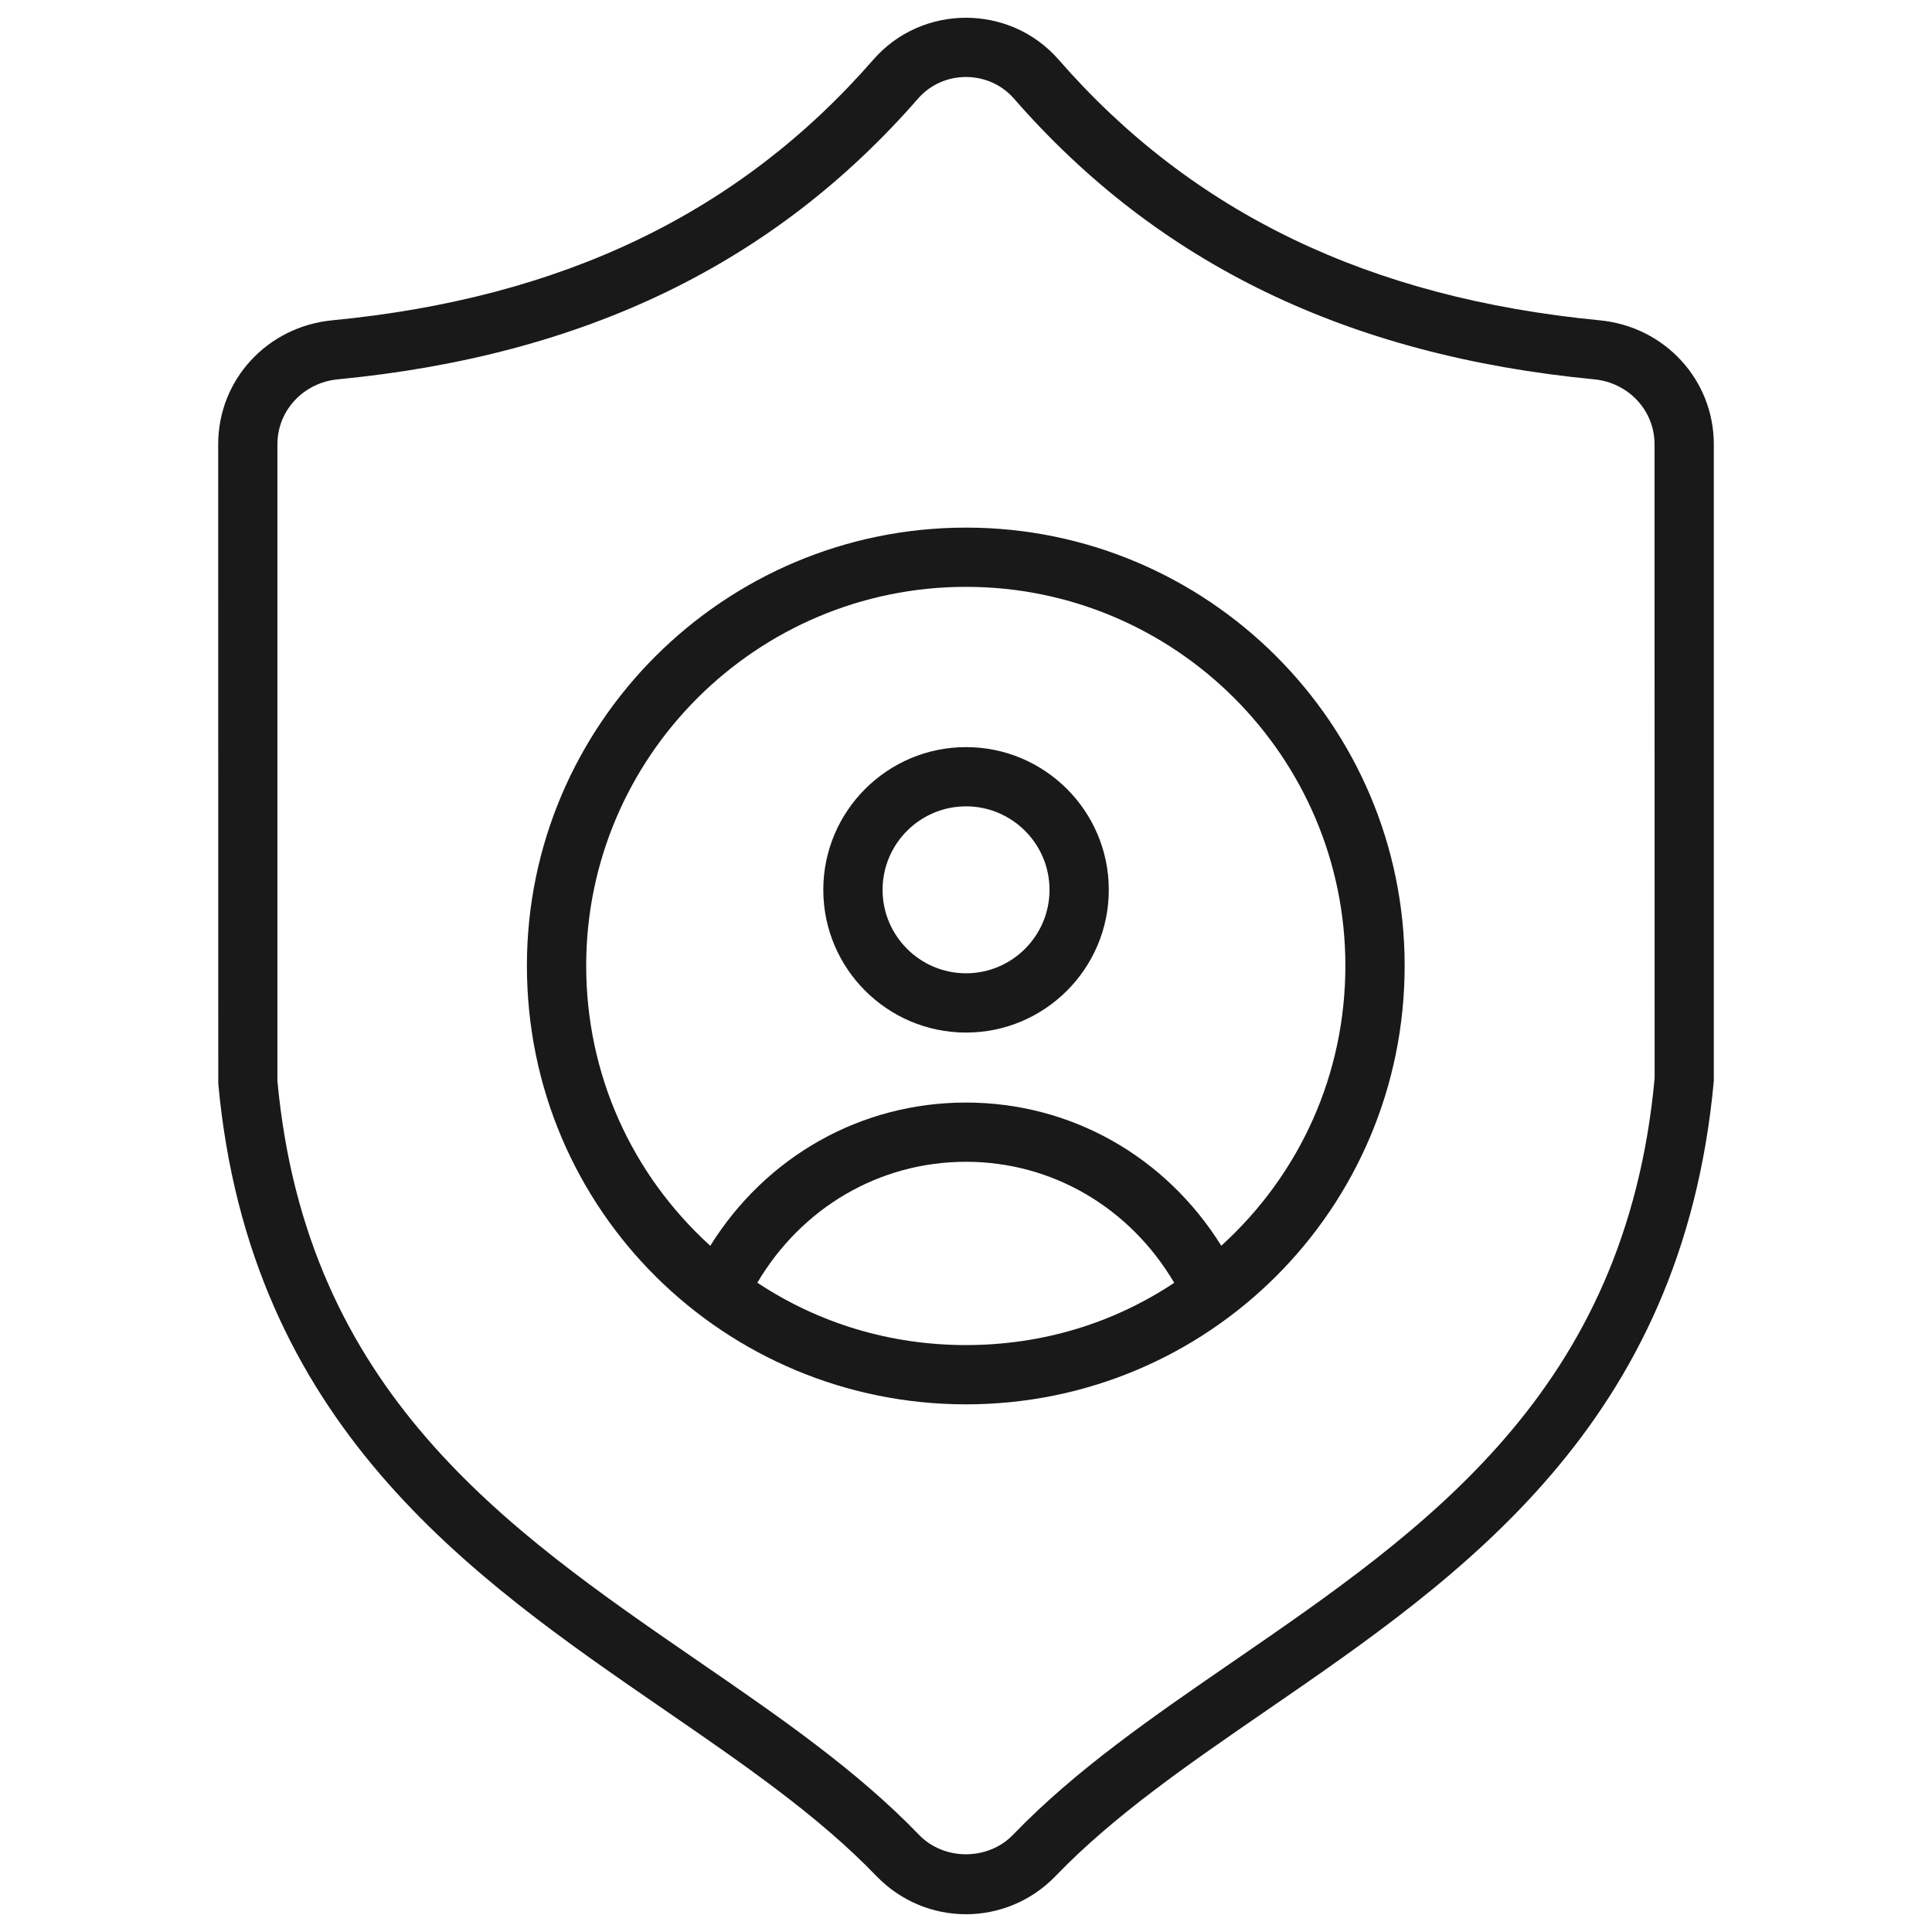
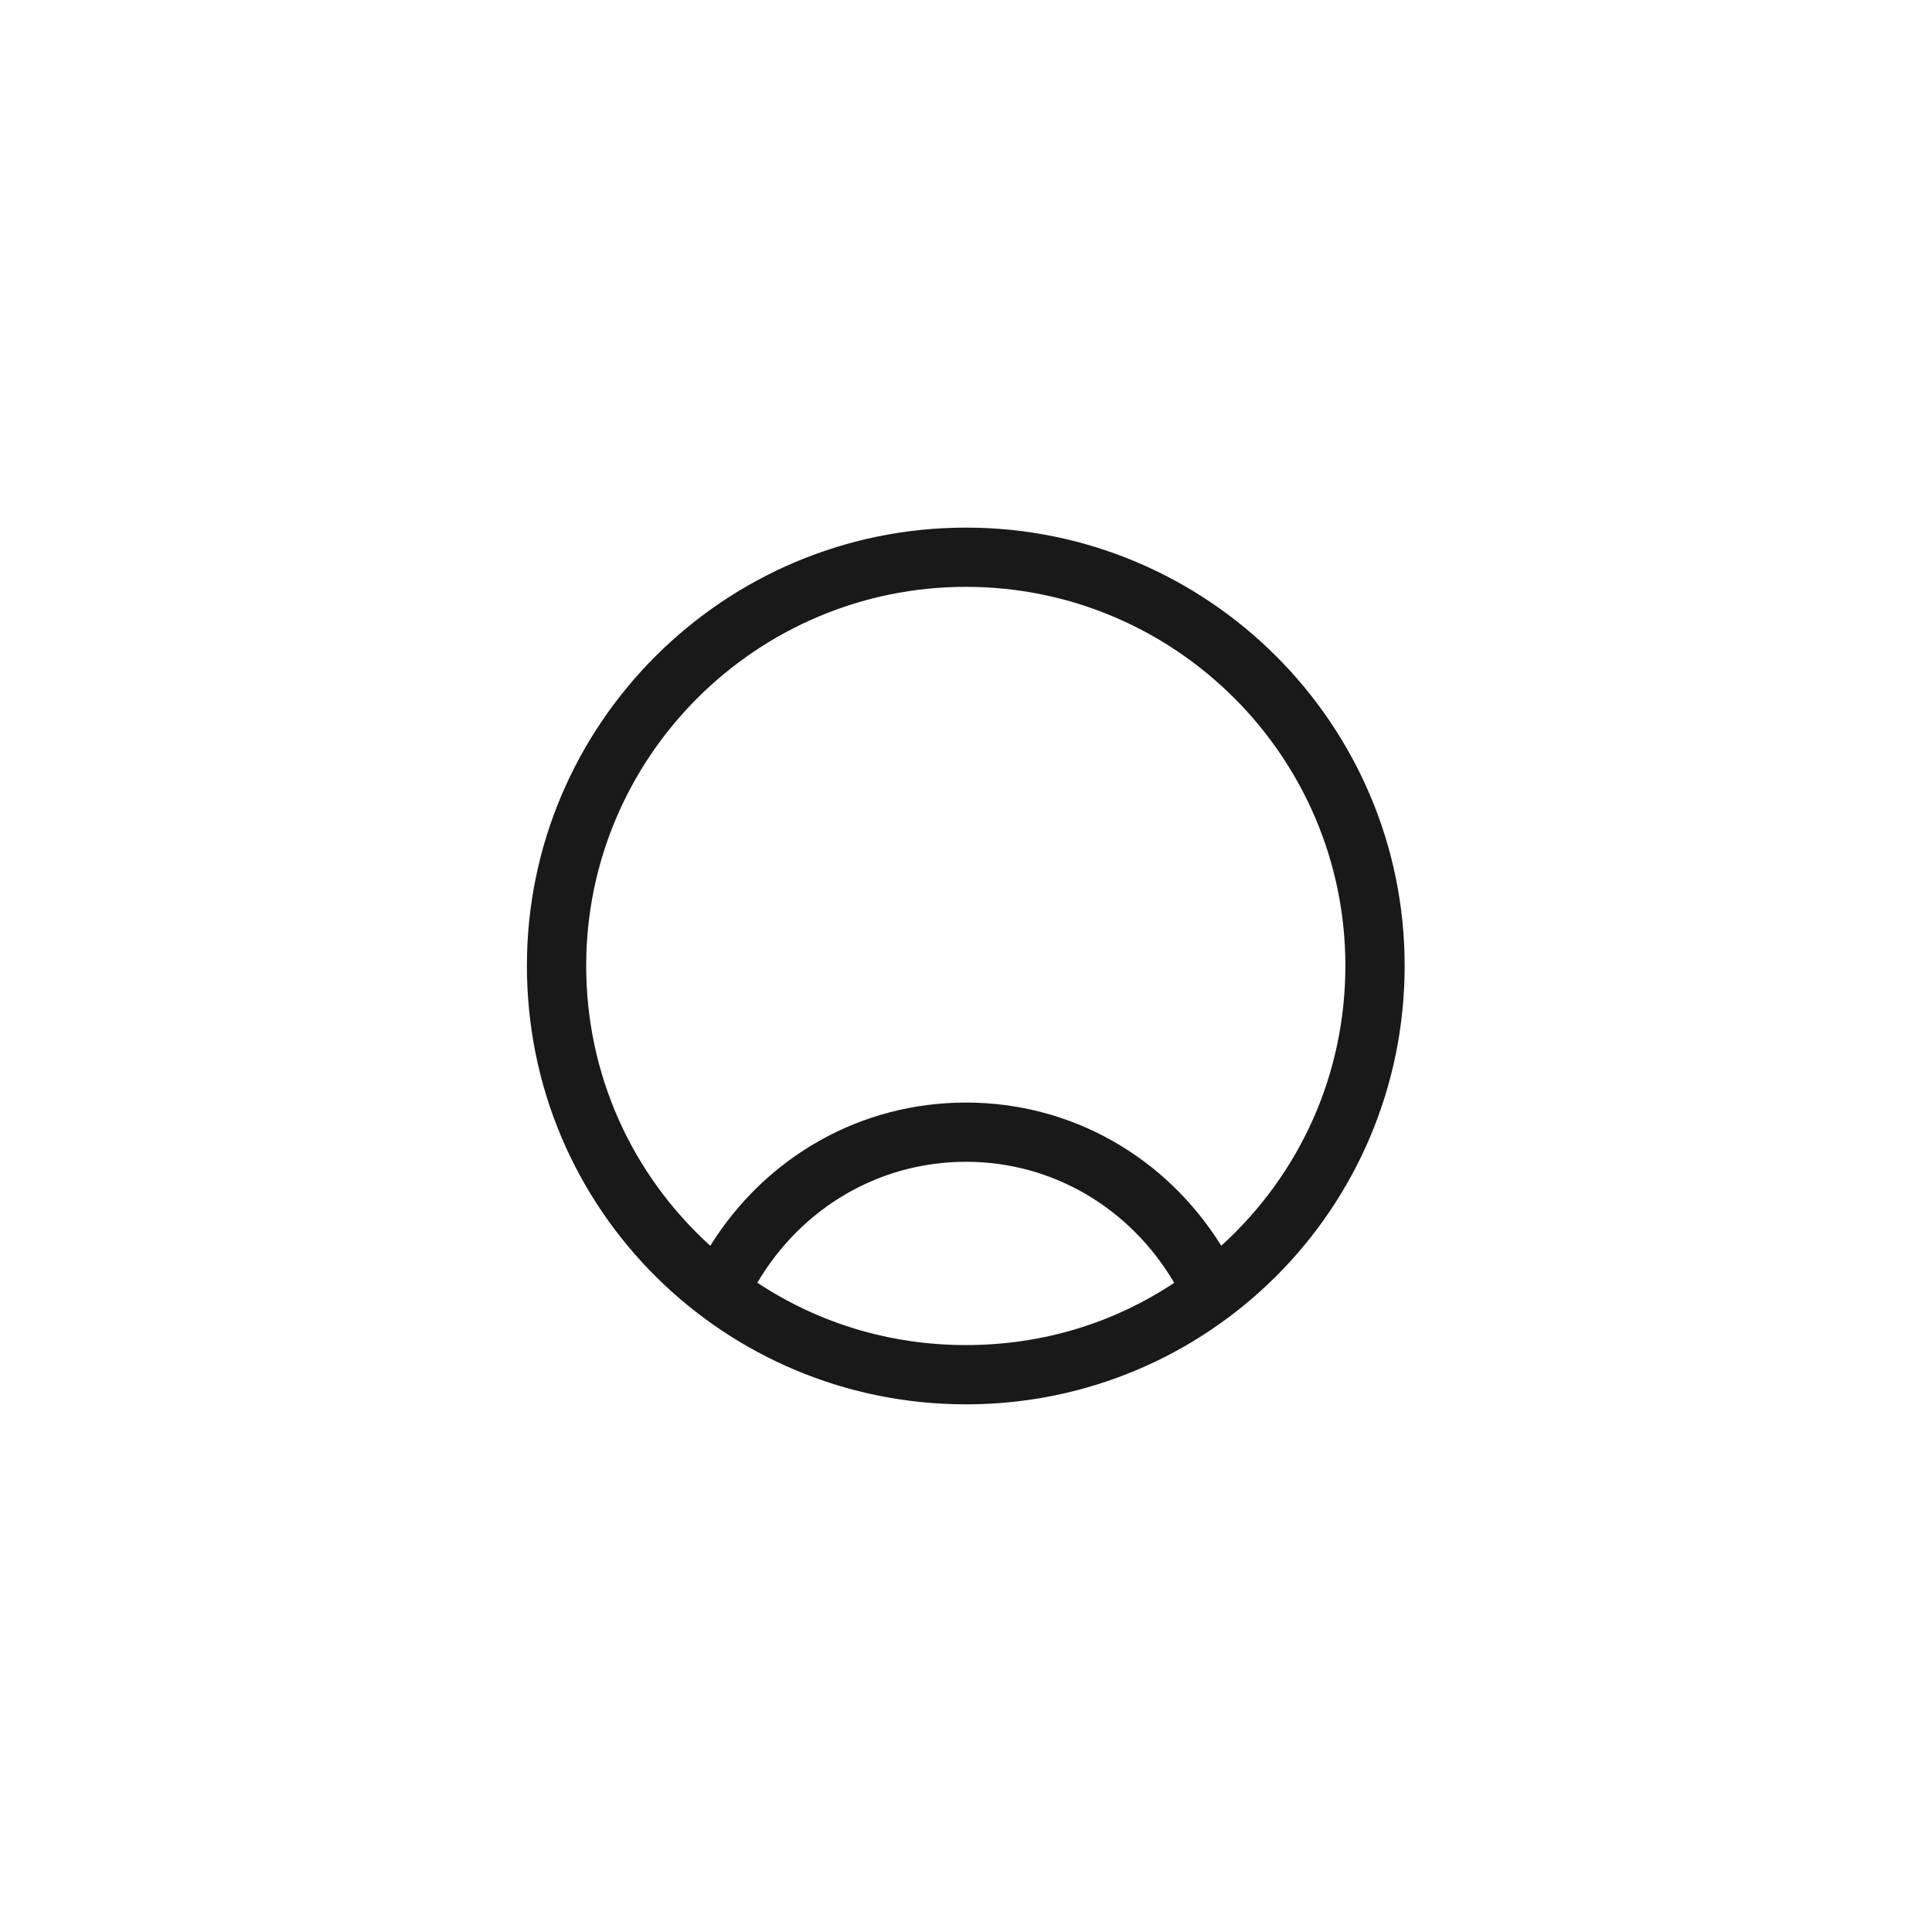
<svg xmlns="http://www.w3.org/2000/svg" width="44" height="44" viewBox="0 0 44 44" fill="none">
  <g id="privacy">
-     <path id="Vector" d="M36.434 7.295C31.183 6.789 27.151 4.847 24.109 1.358C23 0.088 21.001 0.085 19.89 1.358C16.848 4.847 12.817 6.789 7.565 7.295C6.085 7.438 4.969 8.651 4.969 10.117L4.971 24.68C5.688 32.444 10.707 35.896 15.134 38.941C16.932 40.178 18.63 41.345 19.957 42.723C21.078 43.887 22.921 43.886 24.043 42.723C25.369 41.345 27.068 40.178 28.865 38.941C33.292 35.896 38.311 32.444 39.031 24.618V10.117C39.03 8.651 37.914 7.438 36.434 7.295ZM28.1 37.829C26.244 39.105 24.492 40.311 23.071 41.786C22.5 42.378 21.498 42.378 20.929 41.786C19.507 40.311 17.755 39.105 15.899 37.829C11.512 34.811 6.974 31.69 6.318 24.618V10.117C6.318 9.35 6.91 8.714 7.695 8.639C13.306 8.098 17.628 6.007 20.908 2.245C21.479 1.589 22.521 1.591 23.092 2.245C26.372 6.007 30.694 8.098 36.305 8.639C37.089 8.714 37.681 9.35 37.681 10.117L37.683 24.556C37.025 31.69 32.487 34.811 28.1 37.829Z" fill="#191919" />
    <path id="Vector_2" d="M22 12.016C16.486 12.016 12 16.492 12 21.994C12 27.581 16.523 31.983 22 31.983C27.52 31.983 31.99 27.526 31.99 21.994C31.99 16.492 27.509 12.016 22 12.016ZM17.248 29.213C18.256 27.506 20.025 26.459 22 26.459C23.97 26.459 25.735 27.507 26.742 29.215C25.349 30.142 23.723 30.633 22 30.633C20.281 30.633 18.652 30.142 17.248 29.213ZM27.814 28.371C26.55 26.343 24.396 25.11 22 25.11C19.599 25.11 17.44 26.343 16.176 28.372C14.376 26.736 13.35 24.456 13.35 21.994C13.35 17.236 17.23 13.365 22 13.365C26.764 13.365 30.64 17.236 30.64 21.994C30.64 24.455 29.615 26.734 27.814 28.371Z" fill="#191919" />
-     <path id="Vector_3" d="M22.001 17.015C20.208 17.015 18.75 18.473 18.75 20.265C18.75 22.058 20.208 23.516 22.001 23.516C23.794 23.516 25.252 22.058 25.252 20.265C25.252 18.473 23.794 17.015 22.001 17.015ZM22.001 22.166C20.953 22.166 20.1 21.314 20.1 20.265C20.1 19.217 20.953 18.364 22.001 18.364C23.049 18.364 23.902 19.217 23.902 20.265C23.902 21.314 23.049 22.166 22.001 22.166Z" fill="#191919" />
  </g>
</svg>